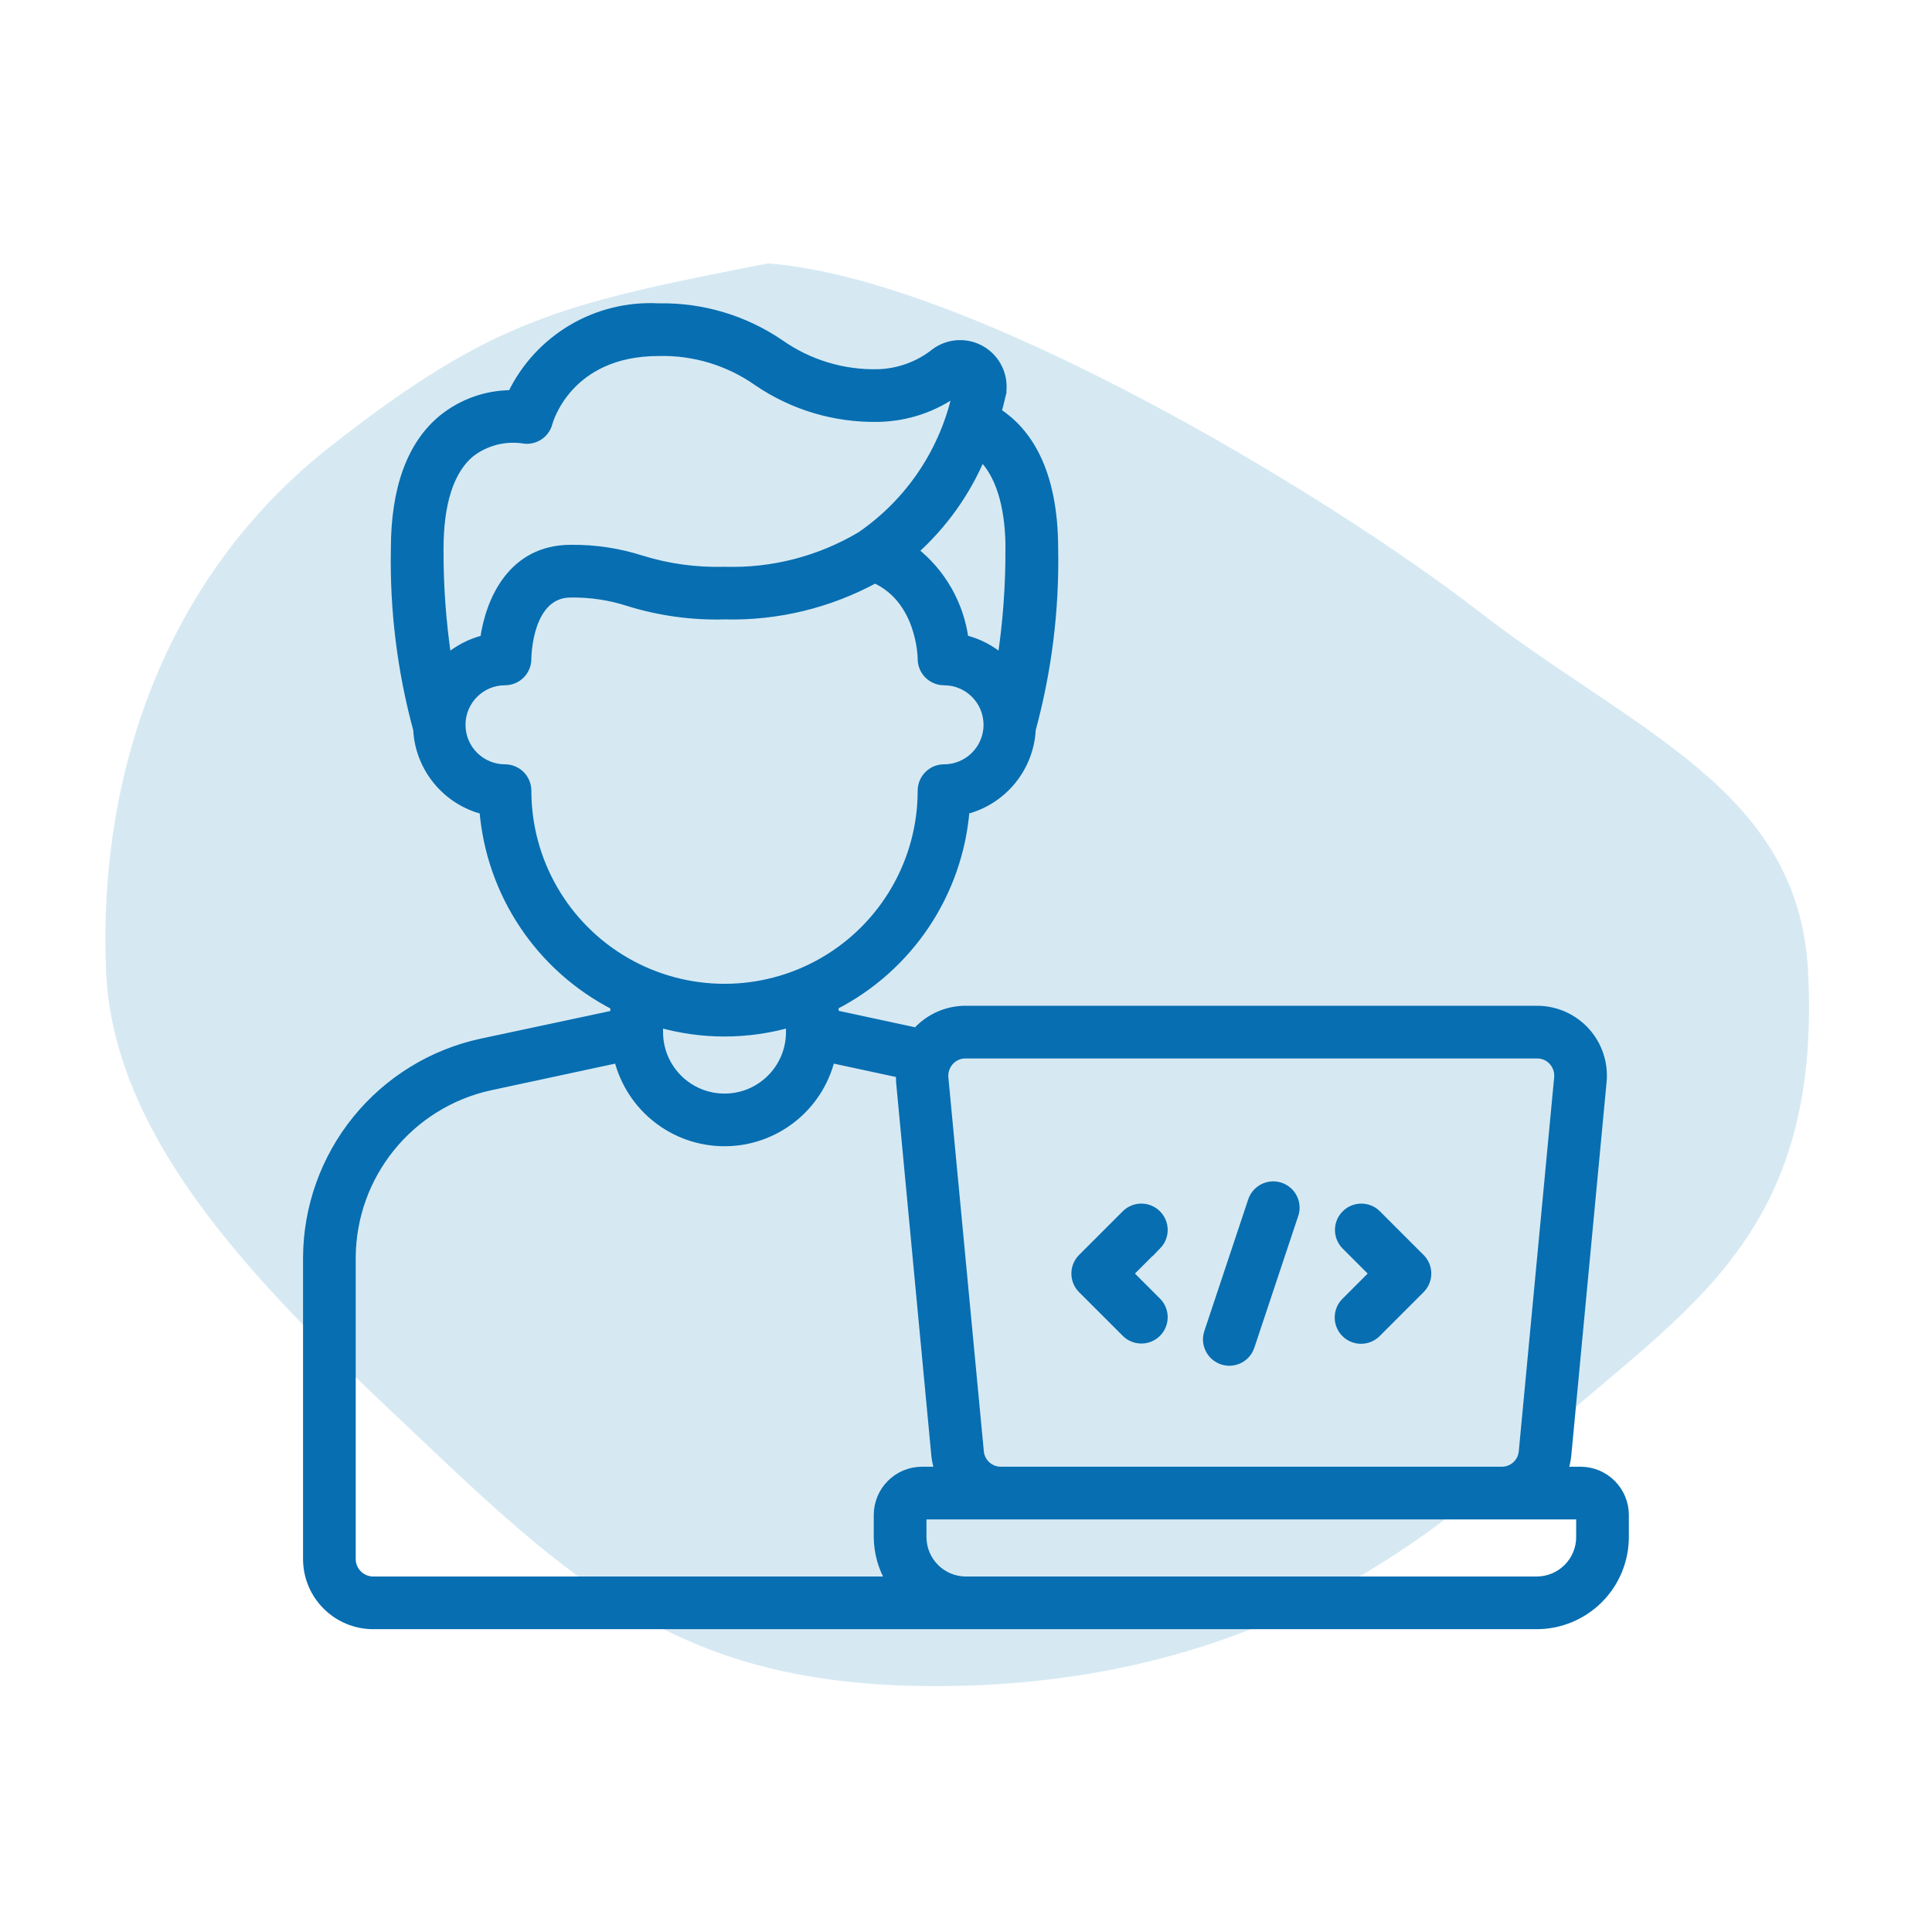
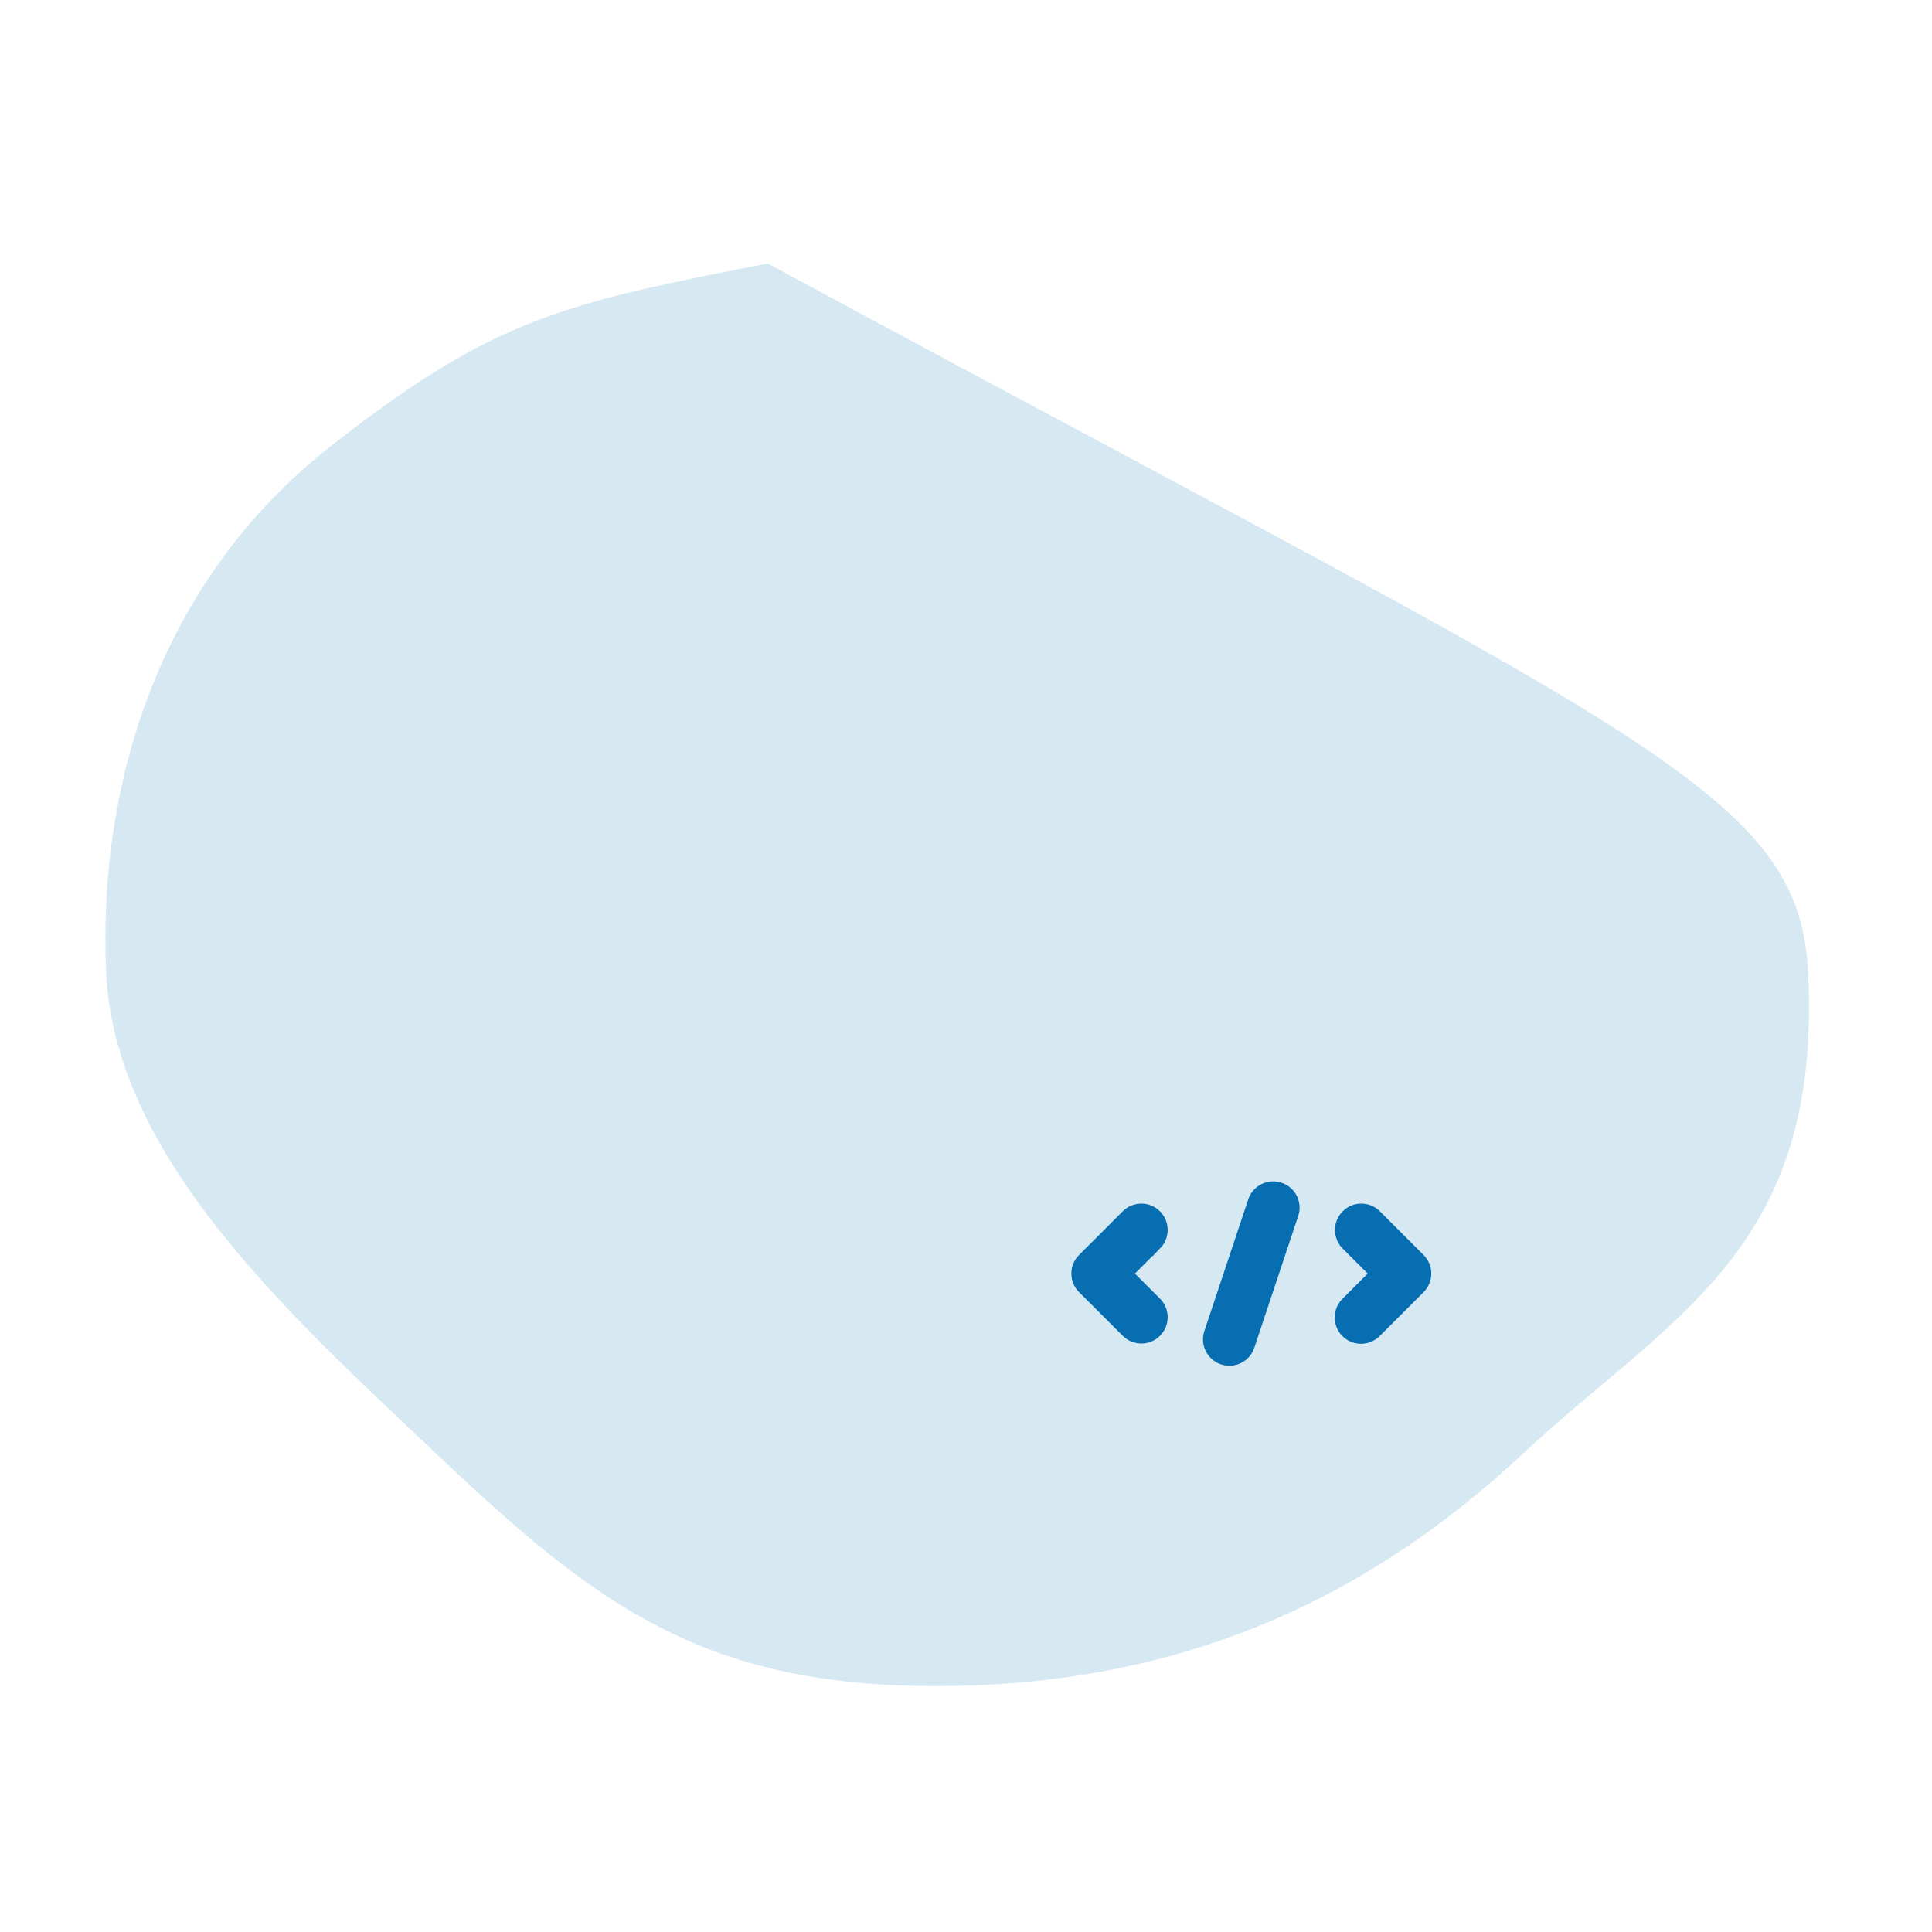
<svg xmlns="http://www.w3.org/2000/svg" width="110" height="110" viewBox="0 0 110 110" fill="none">
-   <path fill-rule="evenodd" clip-rule="evenodd" d="M43.71 15C55.201 15.835 75.609 28.166 84.114 34.749C93.141 41.735 102.392 44.947 102.942 55.282C103.79 71.209 95.148 74.889 86.688 82.786C77.635 91.237 67.017 95.936 53.53 95.999C40.005 96.063 33.862 91.314 24.855 82.786C16.491 74.866 6.484 65.892 6.038 55.282C5.576 44.285 9.272 32.907 18.811 25.418C28.091 18.134 32.038 17.279 43.71 15Z" fill="#D6E9F3" />
-   <path d="M89.992 83.759H89.005C89.111 83.478 89.178 83.185 89.21 82.886L91.222 61.603C91.325 60.557 90.982 59.517 90.276 58.738C89.573 57.962 88.572 57.517 87.523 57.514H54.968C53.92 57.517 52.924 57.956 52.218 58.729C52.209 58.741 52.2 58.756 52.191 58.764L47.499 57.754V57.253V57.256C51.746 55.082 54.567 50.87 54.953 46.117C57.083 45.581 58.612 43.718 58.723 41.524C59.631 38.184 60.062 34.731 59.998 31.268C59.998 26.719 58.413 24.52 56.764 23.465C56.849 23.155 56.937 22.841 57.004 22.548H57.001C57.227 21.573 56.819 20.56 55.984 20.009C55.147 19.458 54.057 19.485 53.249 20.079C52.323 20.817 51.181 21.236 49.997 21.271C48.003 21.321 46.04 20.727 44.406 19.578C42.376 18.193 39.962 17.472 37.502 17.522C33.972 17.329 30.677 19.276 29.144 22.463C27.721 22.46 26.335 22.947 25.225 23.837C23.418 25.311 22.504 27.812 22.504 31.268C22.439 34.734 22.867 38.187 23.775 41.53C23.886 43.721 25.418 45.584 27.545 46.12C27.932 50.877 30.752 55.092 35 57.265V57.766L27.384 59.389C24.593 59.998 22.094 61.542 20.298 63.762C18.503 65.982 17.516 68.75 17.504 71.606V88.76C17.504 90.83 19.182 92.509 21.253 92.509H87.49C88.817 92.509 90.089 91.981 91.026 91.044C91.963 90.107 92.49 88.836 92.49 87.509V86.261C92.49 85.596 92.227 84.96 91.758 84.492C91.29 84.023 90.654 83.759 89.992 83.759ZM54.069 60.41C54.298 60.156 54.626 60.012 54.968 60.015H87.523C87.863 60.012 88.191 60.156 88.419 60.41C88.657 60.671 88.771 61.017 88.736 61.365L86.723 82.643C86.671 83.273 86.141 83.759 85.508 83.759H56.981C56.348 83.759 55.821 83.276 55.765 82.643L53.747 61.365C53.715 61.017 53.832 60.668 54.069 60.41ZM37.502 58.237C39.95 58.94 42.548 58.94 45 58.237V58.764C45 60.835 43.322 62.514 41.251 62.514C39.18 62.514 37.502 60.835 37.502 58.764V58.237ZM55.873 25.966C57.174 27.217 57.499 29.432 57.499 31.268H57.496C57.502 33.36 57.35 35.445 57.036 37.51C56.424 36.971 55.689 36.591 54.895 36.4C54.631 34.411 53.6 32.604 52.021 31.368C53.688 29.874 55.006 28.032 55.873 25.966ZM26.787 25.782C27.63 25.135 28.699 24.851 29.751 24.994C30.407 25.126 31.049 24.719 31.21 24.074C31.224 24.033 32.288 20.02 37.502 20.02C39.508 19.968 41.482 20.565 43.126 21.719C45.147 23.102 47.548 23.817 49.997 23.77C51.623 23.743 53.199 23.213 54.505 22.25C53.811 25.609 51.846 28.571 49.019 30.513C46.673 31.91 43.978 32.607 41.251 32.52C39.649 32.566 38.053 32.35 36.52 31.875C35.223 31.459 33.867 31.254 32.502 31.269C29.154 31.269 27.891 34.195 27.584 36.407C26.796 36.597 26.066 36.978 25.457 37.514C25.147 35.446 24.994 33.36 25.003 31.269C25.003 28.615 25.603 26.769 26.787 25.782ZM30.003 45.018C30.003 44.687 29.871 44.367 29.637 44.133C29.402 43.899 29.083 43.767 28.752 43.767C27.373 43.767 26.254 42.648 26.254 41.268C26.254 39.886 27.373 38.767 28.752 38.767C29.083 38.767 29.402 38.635 29.637 38.401C29.871 38.166 30.003 37.85 30.003 37.519C30.003 37.367 30.053 33.77 32.502 33.77C33.629 33.755 34.754 33.925 35.826 34.276C37.584 34.818 39.414 35.067 41.251 35.017C44.236 35.094 47.191 34.379 49.816 32.952C52.435 34.13 52.499 37.378 52.499 37.519C52.499 37.85 52.631 38.166 52.865 38.401C53.099 38.635 53.416 38.767 53.747 38.767C55.13 38.767 56.248 39.886 56.248 41.268C56.248 42.648 55.129 43.767 53.747 43.767C53.059 43.767 52.499 44.326 52.499 45.018C52.499 49.036 50.355 52.748 46.875 54.757C43.395 56.766 39.107 56.766 35.627 54.757C32.147 52.747 30.003 49.036 30.003 45.018ZM20.003 88.759V71.606C20.023 66.898 23.307 62.836 27.909 61.831L35.205 60.264C35.885 63.05 38.38 65.012 41.251 65.012C44.119 65.012 46.614 63.05 47.294 60.264L51.269 61.119C51.26 61.28 51.26 61.439 51.269 61.597L53.278 82.886C53.31 83.185 53.381 83.478 53.483 83.759H52.499C51.116 83.759 49.998 84.878 49.998 86.261V87.511V87.508C50.003 88.39 50.243 89.251 50.695 90.01H21.253C20.562 90.01 20.003 89.45 20.003 88.759ZM89.989 87.508H89.992C89.992 88.173 89.729 88.809 89.26 89.277C88.791 89.746 88.156 90.01 87.491 90.01H54.998C53.618 90.01 52.499 88.891 52.499 87.508V86.26H89.992L89.989 87.508Z" fill="#076EB1" stroke="#076EB1" stroke-width="0.5" />
+   <path fill-rule="evenodd" clip-rule="evenodd" d="M43.71 15C93.141 41.735 102.392 44.947 102.942 55.282C103.79 71.209 95.148 74.889 86.688 82.786C77.635 91.237 67.017 95.936 53.53 95.999C40.005 96.063 33.862 91.314 24.855 82.786C16.491 74.866 6.484 65.892 6.038 55.282C5.576 44.285 9.272 32.907 18.811 25.418C28.091 18.134 32.038 17.279 43.71 15Z" fill="#D6E9F3" />
  <path d="M64.116 75.894C64.605 76.368 65.385 76.363 65.868 75.879C66.348 75.399 66.357 74.617 65.882 74.128L64.266 72.511L65.882 70.894V70.897C66.357 70.405 66.348 69.626 65.868 69.145C65.385 68.662 64.605 68.656 64.116 69.128L61.615 71.629C61.128 72.115 61.128 72.906 61.615 73.395L64.116 75.894Z" fill="#076EB1" stroke="#076EB1" stroke-width="0.5" />
  <path d="M76.607 75.894C77.096 76.383 77.887 76.383 78.376 75.894L80.875 73.395C81.364 72.906 81.364 72.115 80.875 71.629L78.376 69.131V69.128C77.884 68.656 77.105 68.662 76.624 69.145C76.141 69.626 76.135 70.405 76.607 70.897L78.224 72.511L76.607 74.128C76.121 74.617 76.121 75.408 76.607 75.894Z" fill="#076EB1" stroke="#076EB1" stroke-width="0.5" />
  <path d="M69.6 77.447C70.256 77.663 70.962 77.309 71.179 76.656L73.677 69.157H73.68C73.897 68.501 73.543 67.792 72.886 67.575C72.23 67.359 71.524 67.713 71.305 68.369L68.806 75.868C68.701 76.181 68.727 76.524 68.876 76.82C69.026 77.119 69.286 77.341 69.6 77.447Z" fill="#076EB1" stroke="#076EB1" stroke-width="0.5" />
</svg>